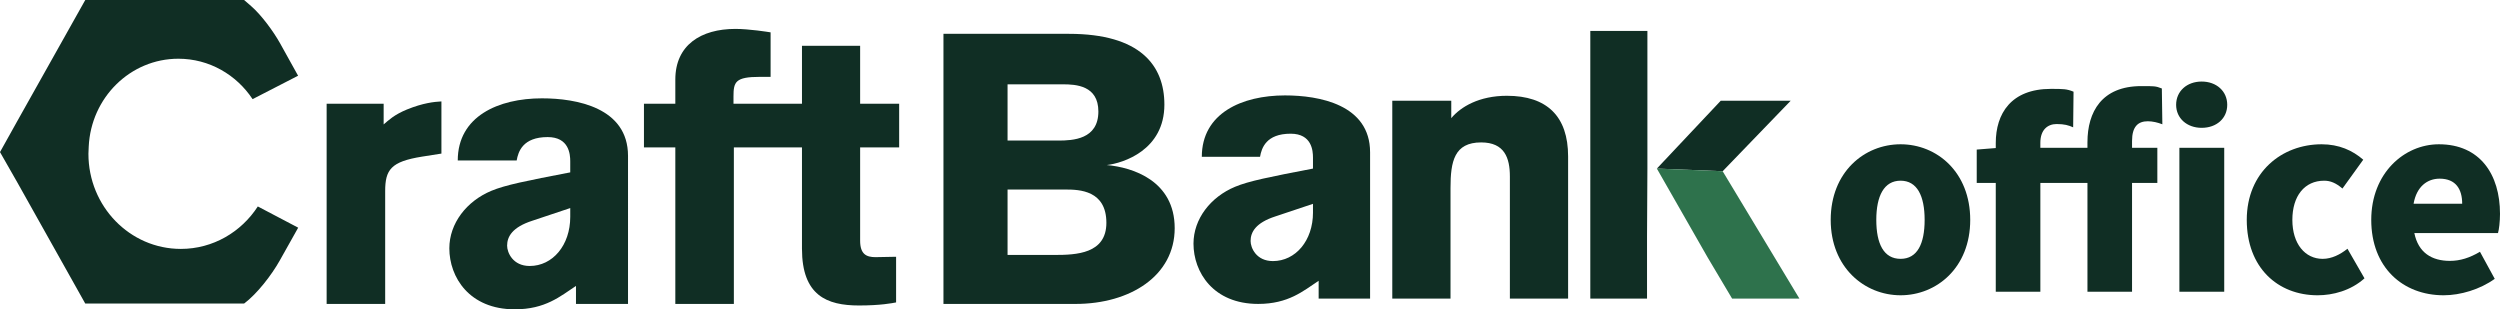
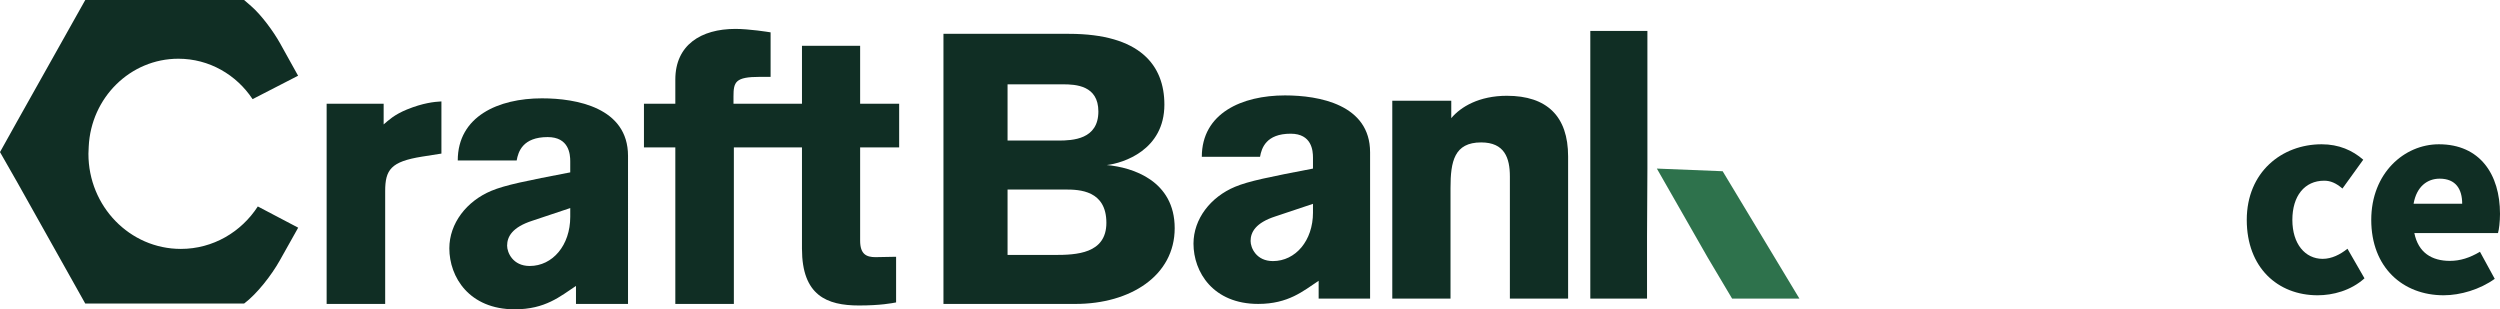
<svg xmlns="http://www.w3.org/2000/svg" fill="none" height="110" viewBox="0 0 889 110" width="889">
  <g fill="#102e24">
    <path d="m91.675 73.417c-5.889 9.098-15.946 15.095-27.367 15.095-18.149 0-32.864-15.139-32.864-33.815 0-.859.042-1.705.104-2.549.8-17.406 14.767-31.266 31.881-31.266 10.971 0 20.645 5.697 26.391 14.371l16.182-8.325-.132-.234-6.343-11.415c-2.324-4.142-6.607-9.979-10.194-13.083l-2.54-2.196h-56.472l-24.042 42.823-6.279 11.258 6.279 11 24.042 42.867h56.472c4.646-3.463 9.826-10.207 12.664-15.268l6.444-11.482.132-.236-14.358-7.548z" />
    <path d="m136.425 36.879v7.367c1.769-1.5 3.672-3.41 8.299-5.319 5.715-2.319 9.66-2.728 12.245-2.865v18.552l-6.94 1.091c-11.02 1.774-13.062 4.639-13.062 12.277v40.106h-20.817v-71.208z" />
    <path d="m305.863 36.879v-20.597h-20.681v20.597h-24.355v-2.591c0-5.184.681-6.958 9.387-6.958h3.81v-15.824c-.818-.137-7.619-1.228-12.518-1.228-12.245 0-21.362 5.73-21.362 18.006v8.592h-11.156v15.539h11.156v55.667h20.817v-55.667h24.219v36.024c0 16.643 8.843 20.188 20.273 20.188 7.618 0 11.837-.819 13.197-1.091v-16.233s-5.852.137-7.348.137c-3.265 0-5.441-1.091-5.441-5.867v-33.159h13.877v-15.541h-13.877z" />
    <path d="m223.324 55.431c0-17.187-18.368-20.463-30.612-20.463-15.51 0-29.934 6.412-29.934 22.099h20.954c.544-3.137 2.176-8.321 11.02-8.321 7.618 0 8.028 6.138 8.028 8.595v3.956c-15.647 3.002-23.131 4.502-28.028 6.547-8.843 3.684-14.966 11.594-14.966 20.463 0 10.231 7.074 21.689 23.265 21.689 10.886 0 16.191-4.639 21.769-8.321v6.412h18.504zm-20.544 21.691c0 10.094-6.259 17.461-14.422 17.461-5.986 0-8.028-4.773-8.028-7.229 0-3.139 1.769-6.547 8.98-8.866l13.47-4.502z" />
    <path d="m335.494 12.031h44.642c25.238 0 33.921 11.155 33.921 25.168 0 16.189-14.655 20.814-20.489 21.494 9.227.815 24.153 5.577 24.153 22.448s-15.739 26.936-35.279 26.936h-46.948zm40.841 37.954c5.156 0 14.248-.409 14.248-10.34 0-9.251-8.006-9.659-12.619-9.659h-19.674v19.999zm-1.357 40.676c7.735 0 18.453-.409 18.453-11.428 0-11.563-9.634-11.835-14.518-11.835h-20.623v23.263z" />
    <path d="m536.915 106.188v-43.411c0-6.607-1.884-12.133-10.22-12.133-9.546 0-10.892 6.741-10.892 16.178v39.366h-20.707v-70.372h20.975v6.2c3.362-4.044 9.952-7.954 19.767-7.954 14.254 0 21.782 7.28 21.782 21.569v50.556h-20.707z" />
    <path d="m487.202 106.188v-52.038c0-16.986-18.154-20.222-30.255-20.222-15.329 0-29.583 6.337-29.583 21.839h20.706c.538-3.101 2.153-8.223 10.893-8.223 7.53 0 7.933 6.068 7.933 8.493v3.91c-15.464 2.966-22.859 4.449-27.7 6.47-8.739 3.64-14.791 11.46-14.791 20.222 0 10.112 6.992 21.435 22.994 21.435 10.757 0 16.001-4.584 21.513-8.224v6.337h18.288zm-20.304-30.602c0 9.977-6.186 17.255-14.254 17.255-5.917 0-7.933-4.718-7.933-7.146 0-3.101 1.749-6.47 8.874-8.762l13.311-4.449v3.101z" />
    <path d="m565.513 11.007v95.178h20.17v-21.838l.134-24.401v-48.939z" />
-     <path d="m612.576 60.889 24.203-25.075h-24.875l-22.725 24.132z" />
  </g>
  <path d="m612.576 60.889-23.397-.943 18.065 31.606 8.694 14.633h23.934z" fill="#2e724c" />
-   <path d="m651 78.195c0-16.998 11.935-26.889 24.851-26.889s24.763 9.892 24.763 26.889c0 16.998-11.935 26.803-24.763 26.803-12.827 0-24.851-9.894-24.851-26.803zm33.402 0c0-8.542-2.673-13.94-8.551-13.94s-8.639 5.397-8.639 13.94c0 8.542 2.671 13.851 8.639 13.851 5.969 0 8.551-5.395 8.551-13.851z" fill="#102e24" />
-   <path d="m742.298 50.586c0-10.793 5.078-19.966 19.152-19.966 4.453 0 5.074-.056 7.301.845l.181 12.735c-1.604-.631-3.475-1.079-5.167-1.079-3.475 0-5.611 1.889-5.611 7.014v2.427h8.997v12.501h-8.997v38.672h-15.856v-38.672h-16.746v38.672h-15.857v-38.672h-6.77v-11.872l6.77-.54v-1.798c0-10.434 5.435-19.246 19.596-19.246 4.454 0 5.658.011 8.061 1.001l-.135 12.669c-1.603-.72-3.117-1.169-5.878-1.169-3.207 0-5.79 2.067-5.79 6.655v1.798h16.747v-1.978zm31.533-13.311c0-4.858 3.831-8.275 9.086-8.275s9.086 3.417 9.086 8.275c0 4.858-3.831 8.183-9.086 8.183s-9.086-3.417-9.086-8.183zm1.158 15.289h15.945v51.174h-15.945z" fill="#102e24" />
  <path d="m798.948 78.195c0-16.998 12.47-26.889 26.634-26.889 6.145 0 10.956 2.159 14.787 5.487l-7.394 10.253c-2.315-1.978-4.274-2.788-6.501-2.788-6.947 0-11.312 5.397-11.312 13.94s4.542 13.851 10.778 13.851c3.207 0 6.236-1.53 8.818-3.598l6.057 10.523c-4.9 4.407-11.312 6.027-16.656 6.027-14.252 0-25.209-9.894-25.209-26.802z" fill="#102e24" />
  <path d="m843.216 78.195c0-16.639 11.759-26.889 24.05-26.889 14.608 0 21.734 10.701 21.734 24.733 0 2.788-.356 5.665-.714 6.836h-29.75c1.424 7.014 6.236 9.894 12.648 9.894 3.652 0 7.038-1.079 10.69-3.239l5.255 9.624c-5.255 3.778-12.203 5.846-18.171 5.846-14.52 0-25.742-9.894-25.742-26.802zm32.336-5.757c0-5.125-2.229-8.904-8.017-8.904-4.365 0-8.195 2.788-9.264 8.904z" fill="#102e24" />
</svg>